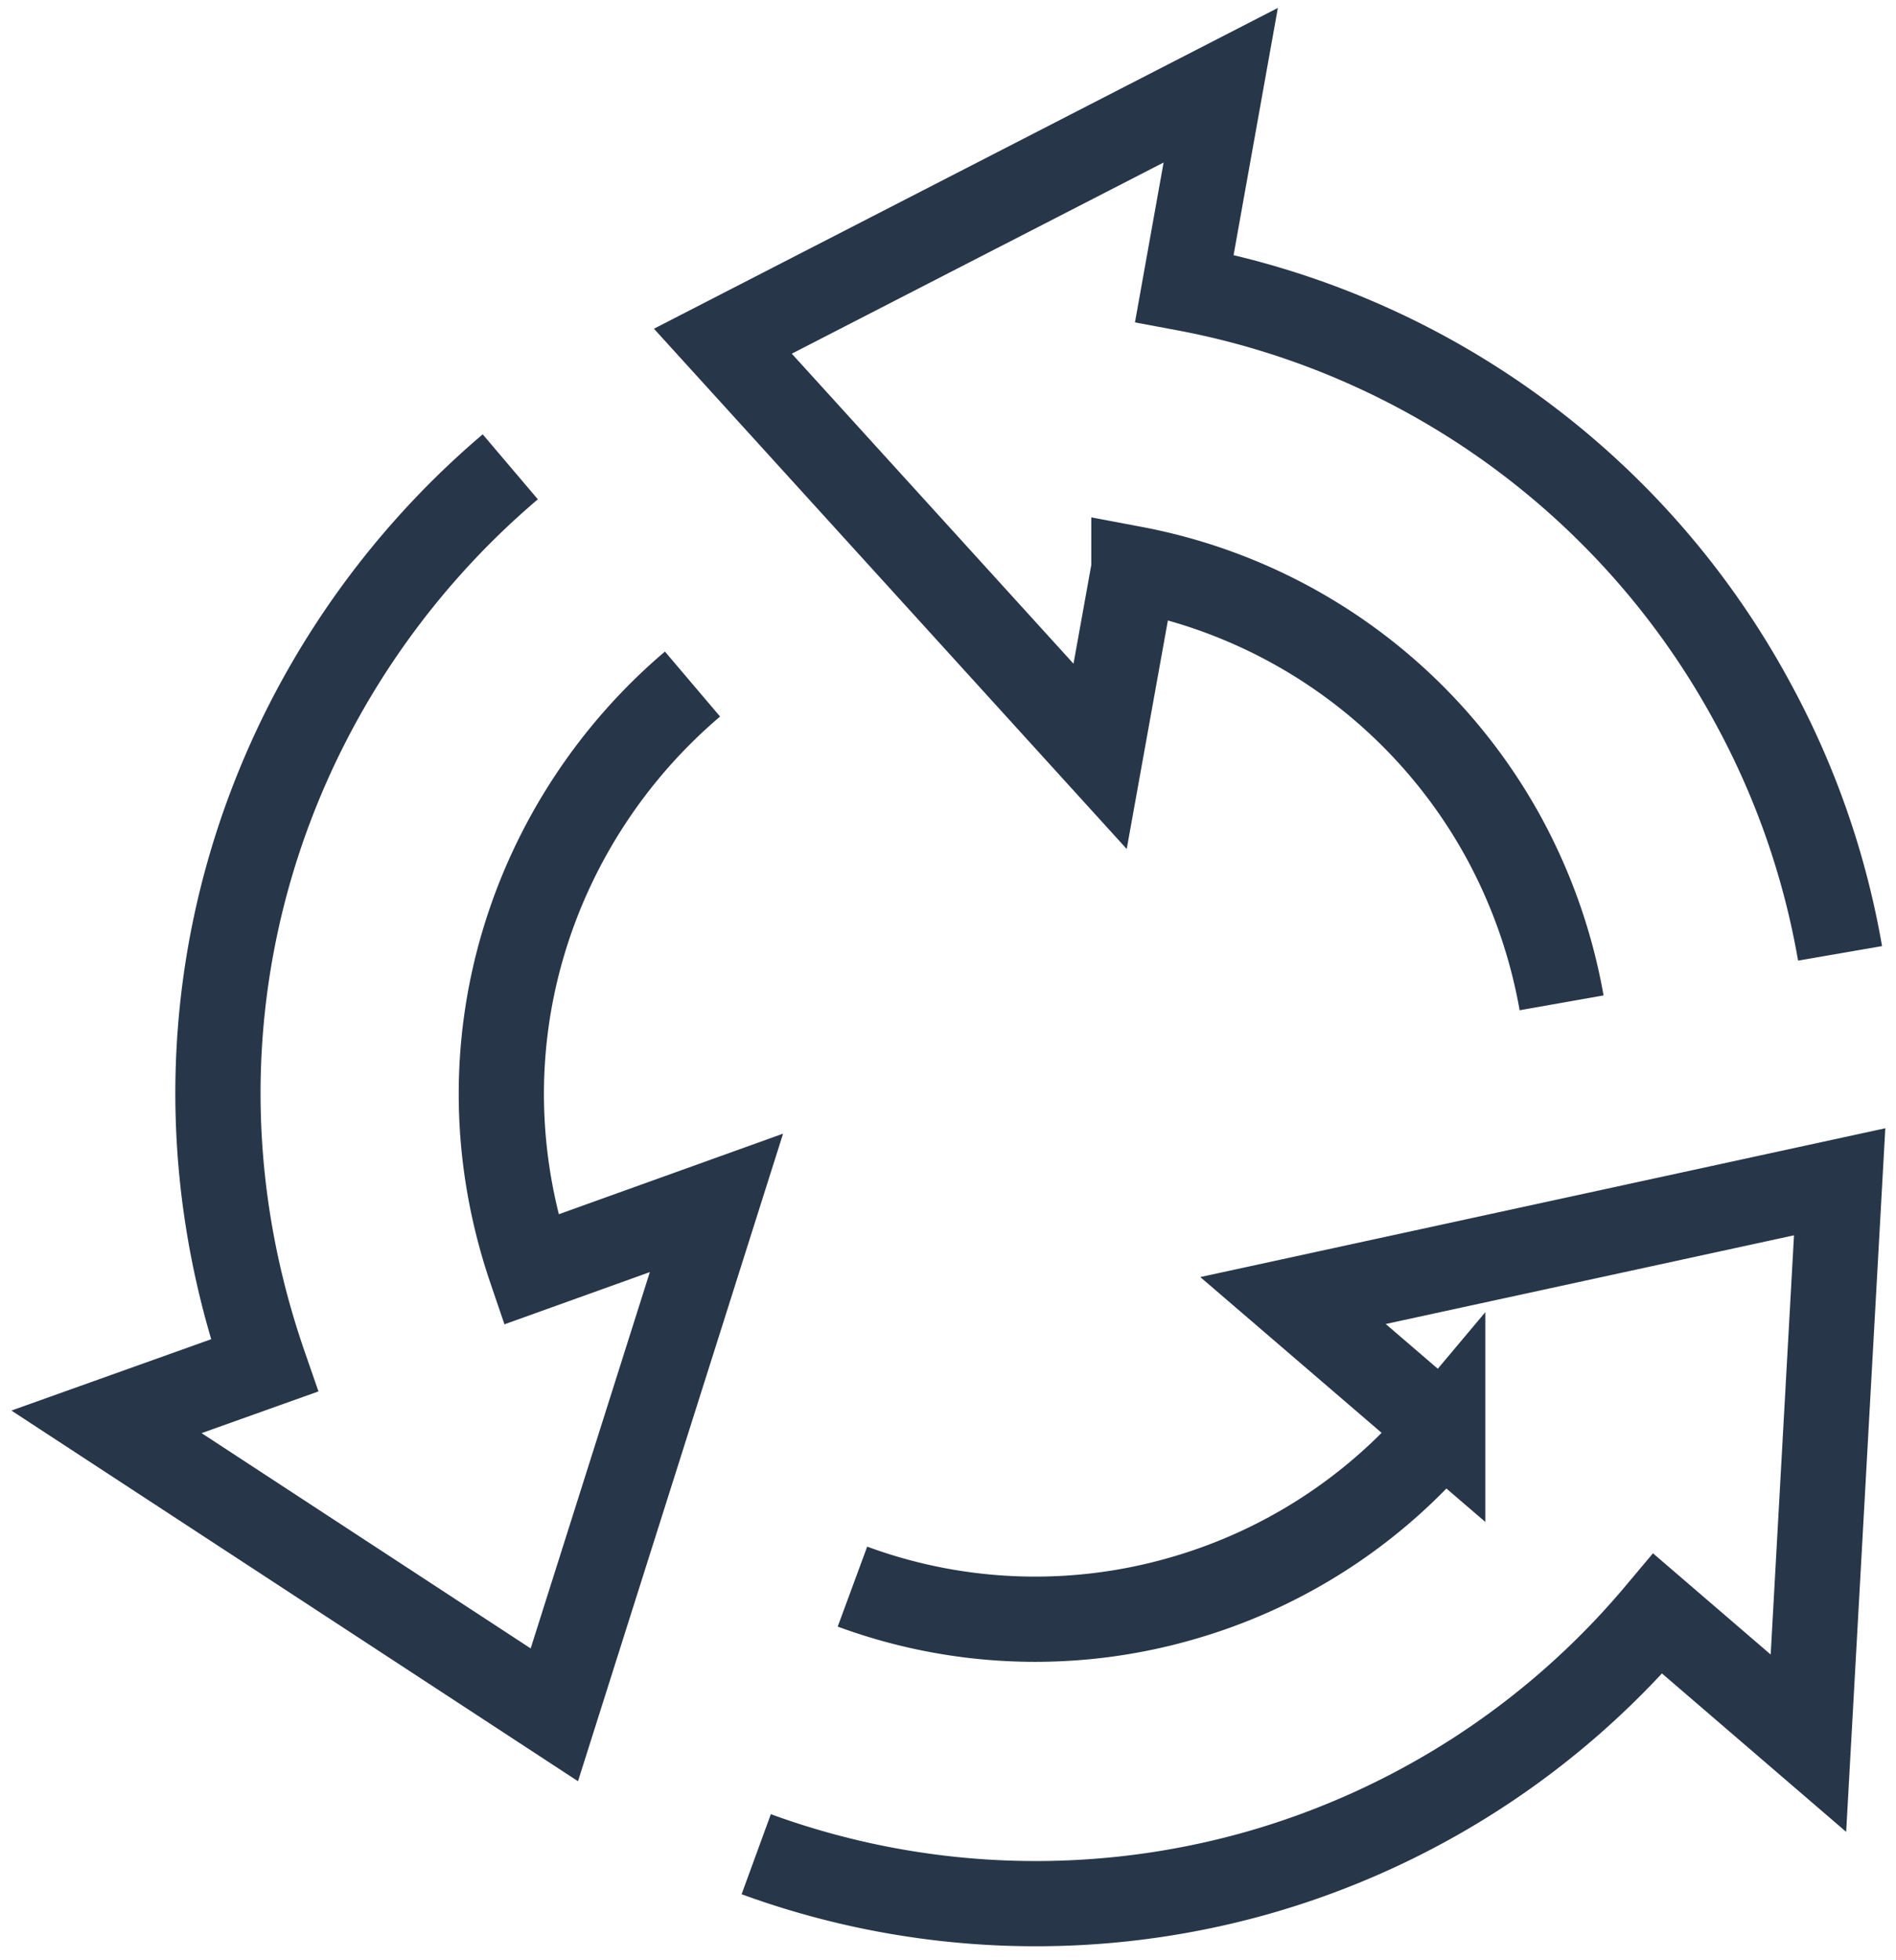
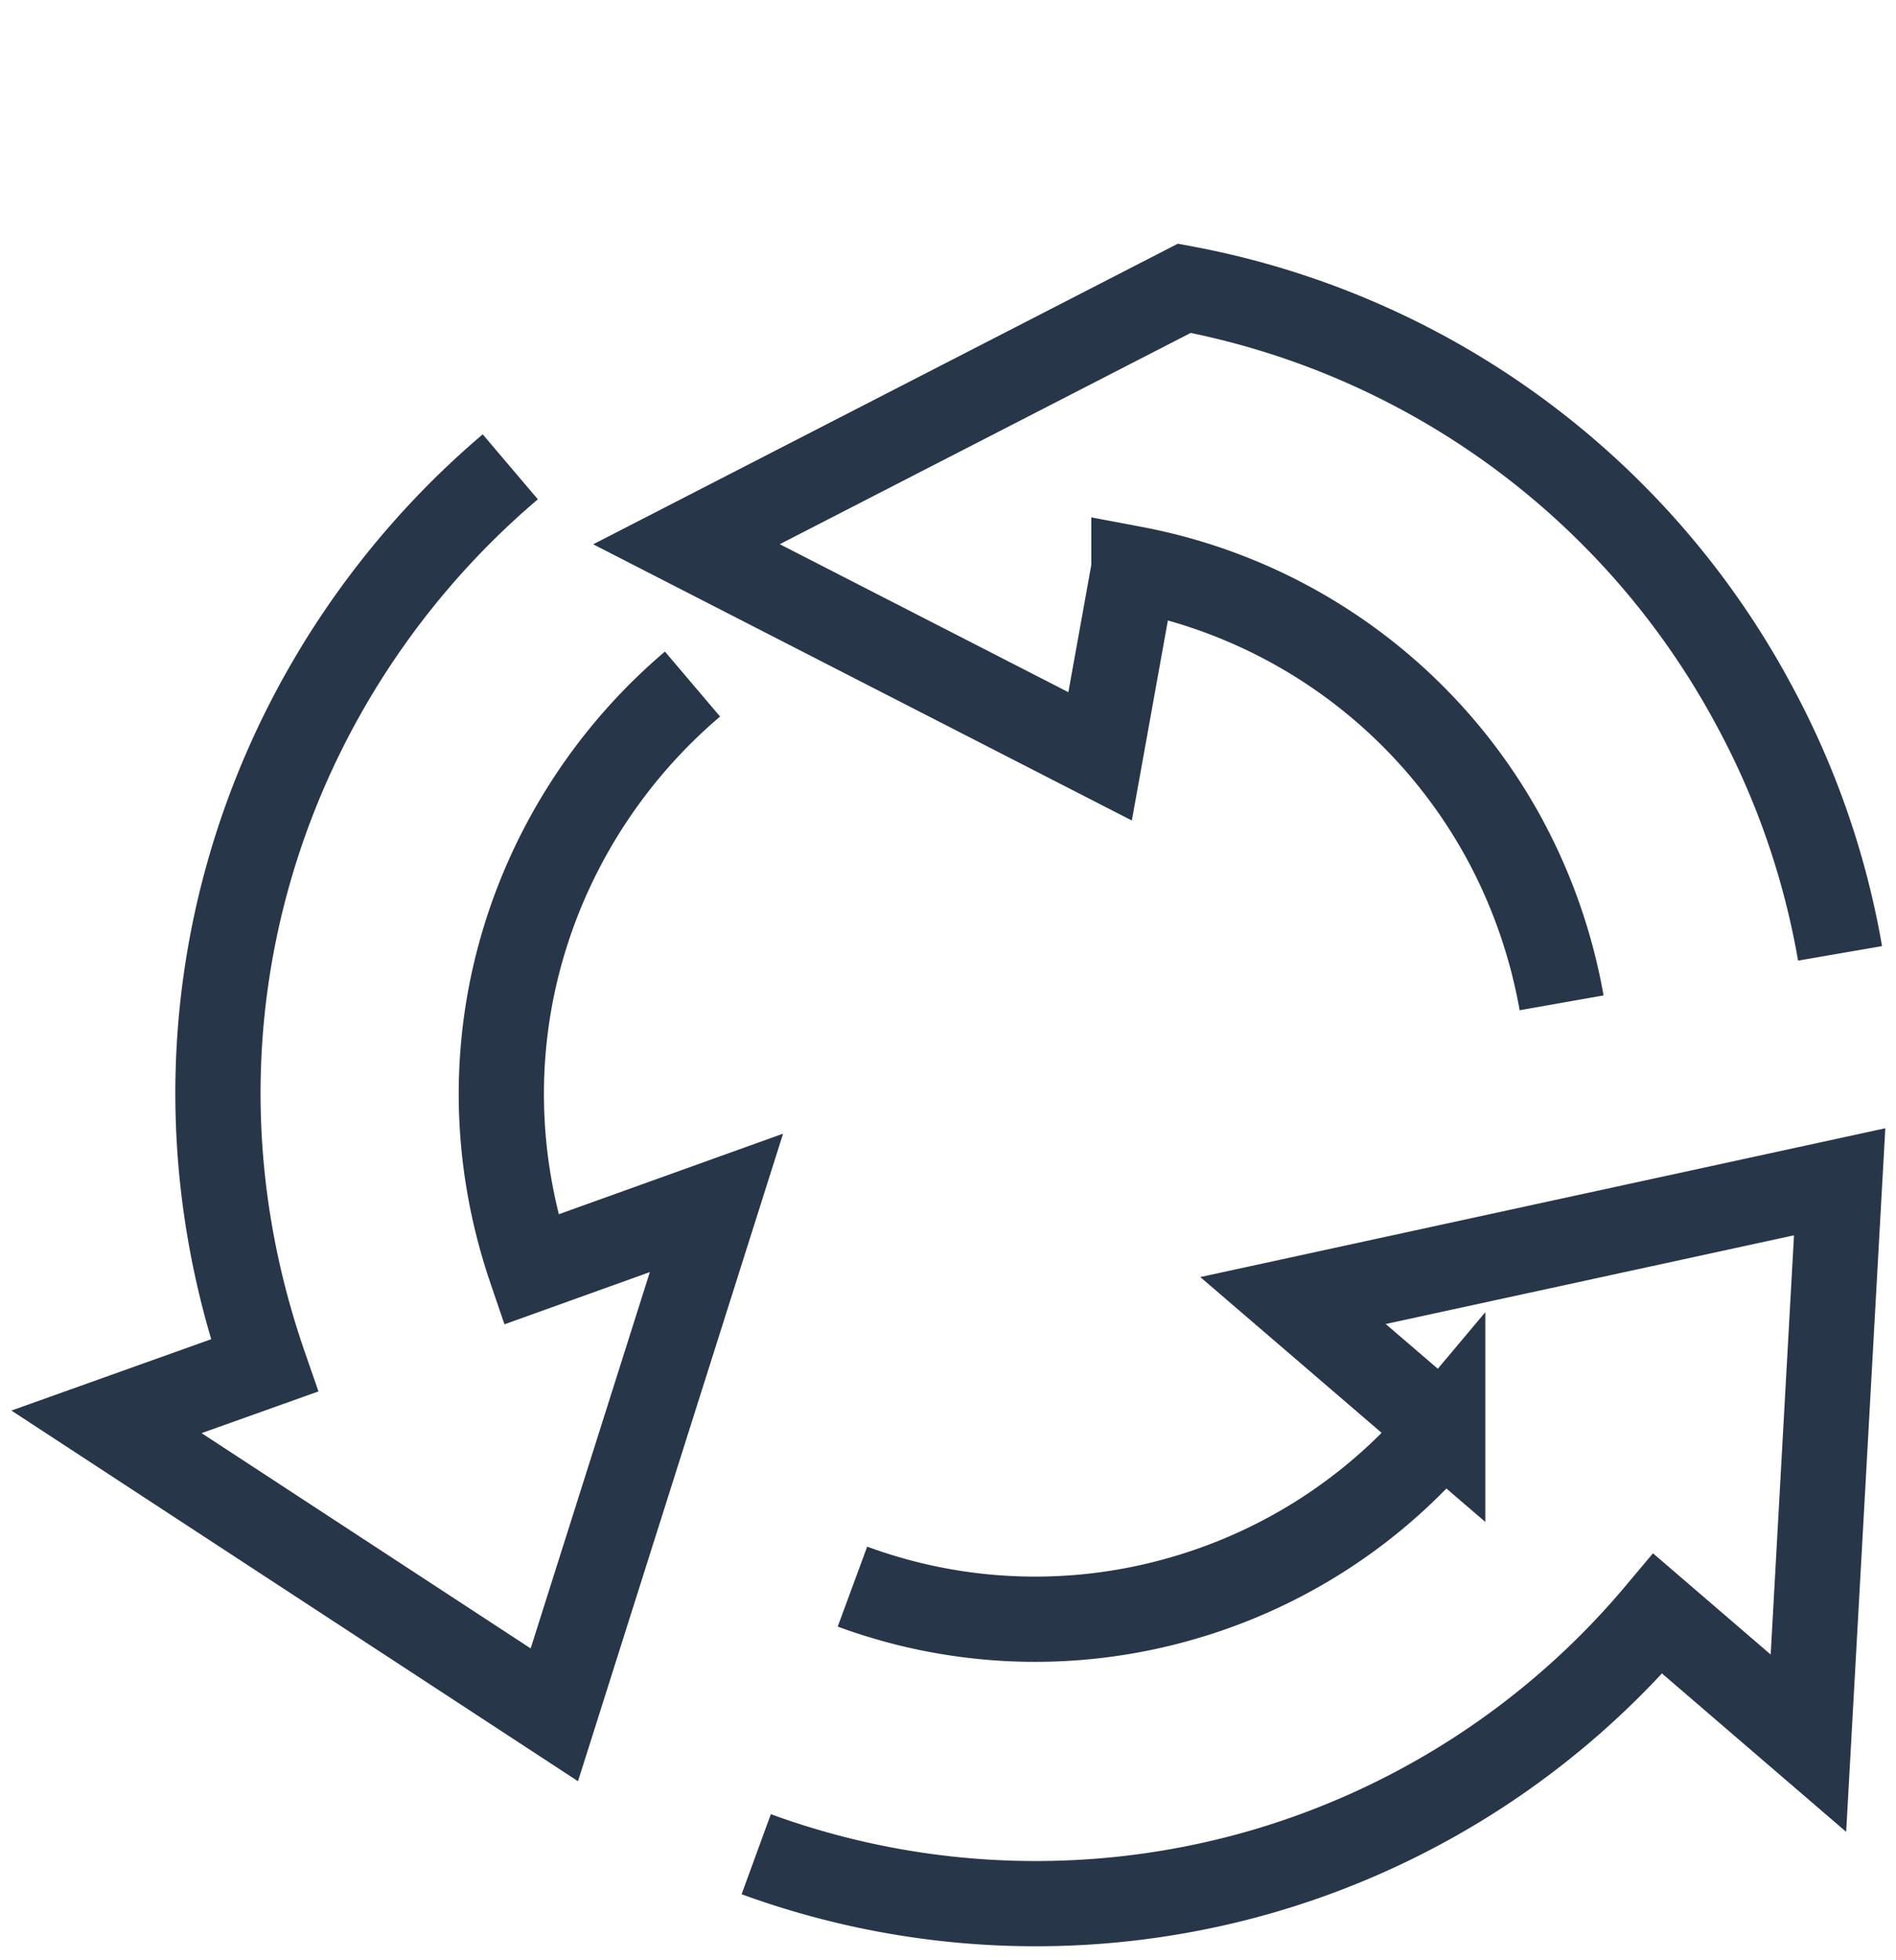
<svg xmlns="http://www.w3.org/2000/svg" width="89" height="92" viewBox="0 0 89 92" fill="none">
-   <path d="M86.374 44.745a38.1 38.1 0 0 0-4.096-11.751A38.33 38.33 0 0 0 55.595 13.53L57.302 4l-23.37 12.014L51.64 35.498l1.586-8.803a25.1 25.1 0 0 1 17.407 12.7 25.5 25.5 0 0 1 2.67 7.672M35.498 87.025a38.24 38.24 0 0 0 23.49.888 38.2 38.2 0 0 0 18.834-12.175l7.067 6.077 1.466-26.349-25.66 5.573 7.028 6.037a24.97 24.97 0 0 1-12.348 7.975 24.8 24.8 0 0 1-15.36-.585M23.953 21.91C12.49 31.64 6.807 47.914 12.41 64.087L5 66.733l21.021 13.75 7.61-24.027-8.714 3.13c-3.594-10.54.12-21.14 7.59-27.48" stroke="#273649" stroke-width="4" stroke-miterlimit="10" />
+   <path d="M86.374 44.745a38.1 38.1 0 0 0-4.096-11.751A38.33 38.33 0 0 0 55.595 13.53l-23.37 12.014L51.64 35.498l1.586-8.803a25.1 25.1 0 0 1 17.407 12.7 25.5 25.5 0 0 1 2.67 7.672M35.498 87.025a38.24 38.24 0 0 0 23.49.888 38.2 38.2 0 0 0 18.834-12.175l7.067 6.077 1.466-26.349-25.66 5.573 7.028 6.037a24.97 24.97 0 0 1-12.348 7.975 24.8 24.8 0 0 1-15.36-.585M23.953 21.91C12.49 31.64 6.807 47.914 12.41 64.087L5 66.733l21.021 13.75 7.61-24.027-8.714 3.13c-3.594-10.54.12-21.14 7.59-27.48" stroke="#273649" stroke-width="4" stroke-miterlimit="10" />
</svg>